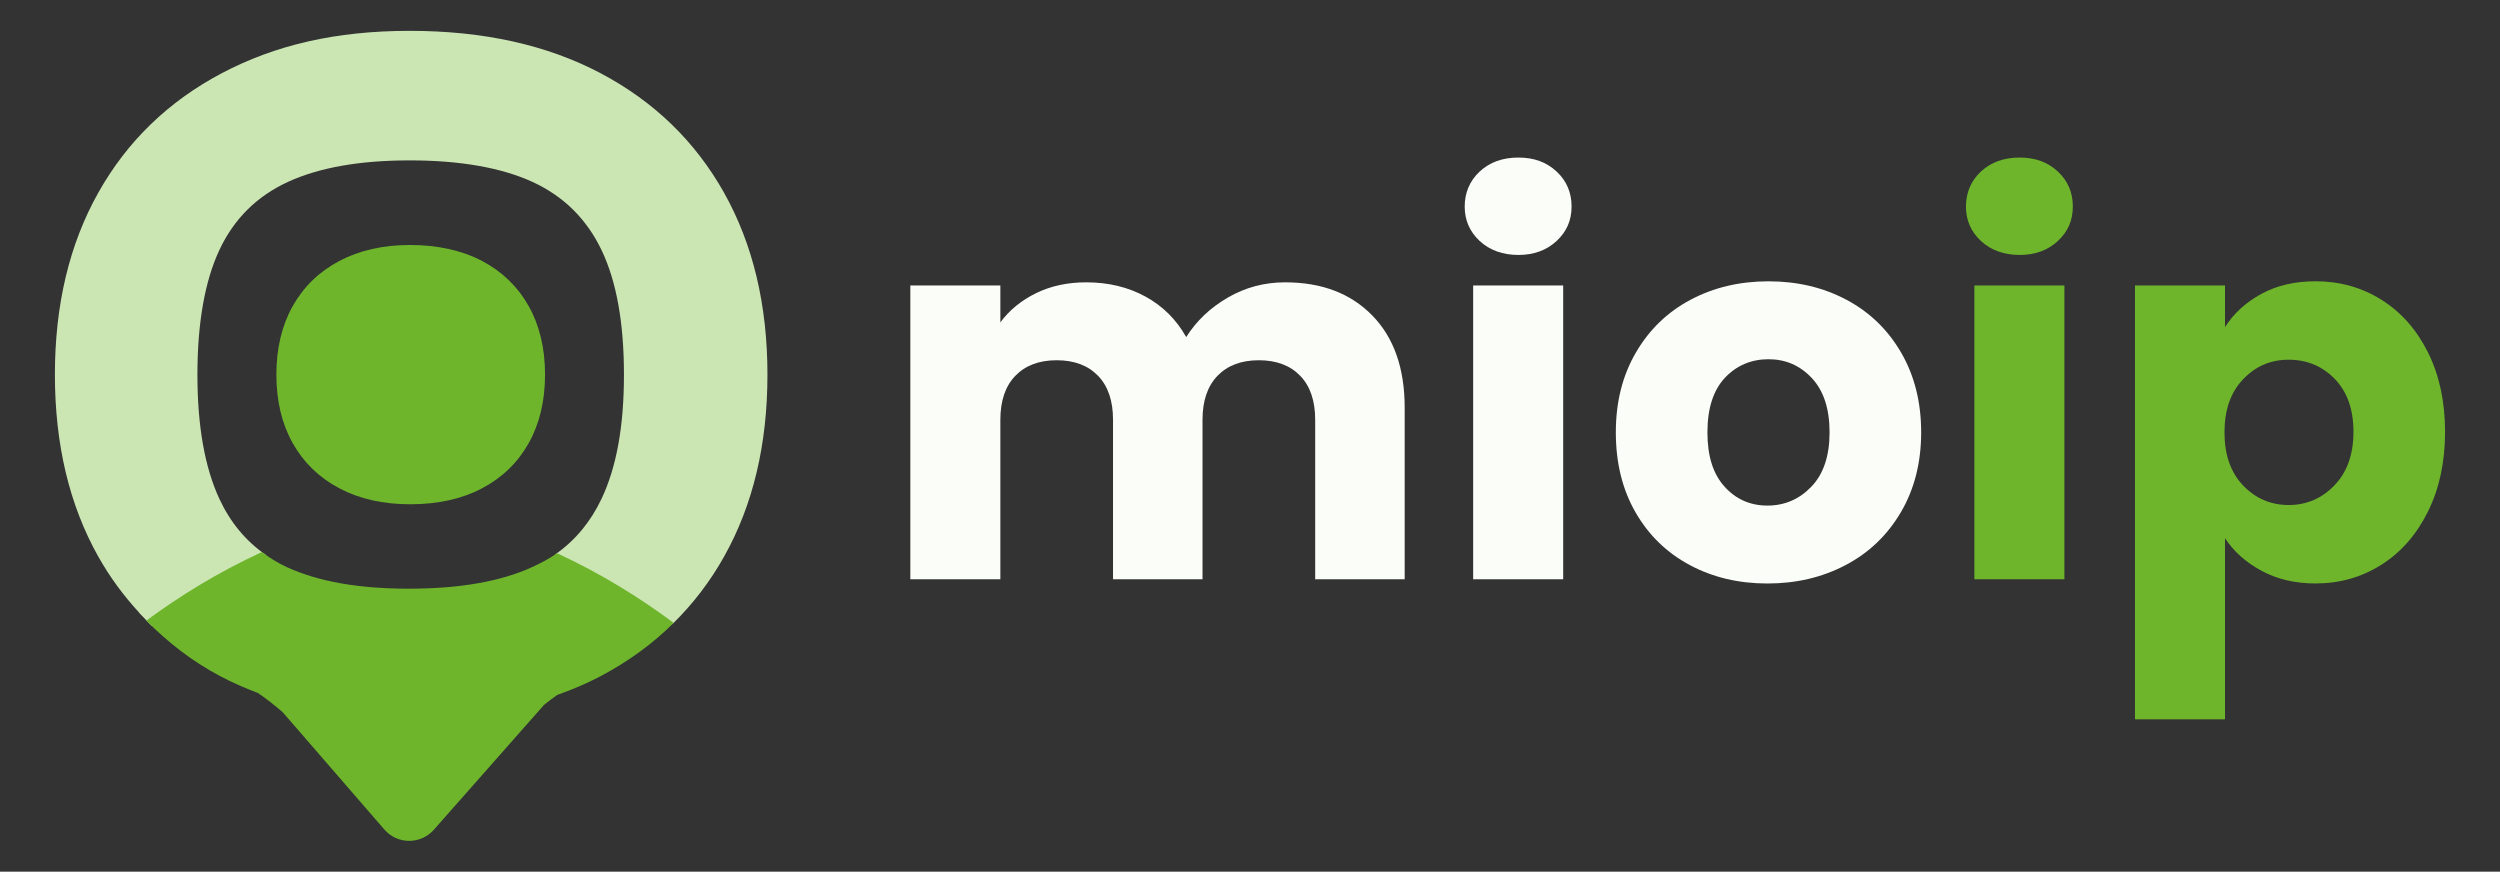
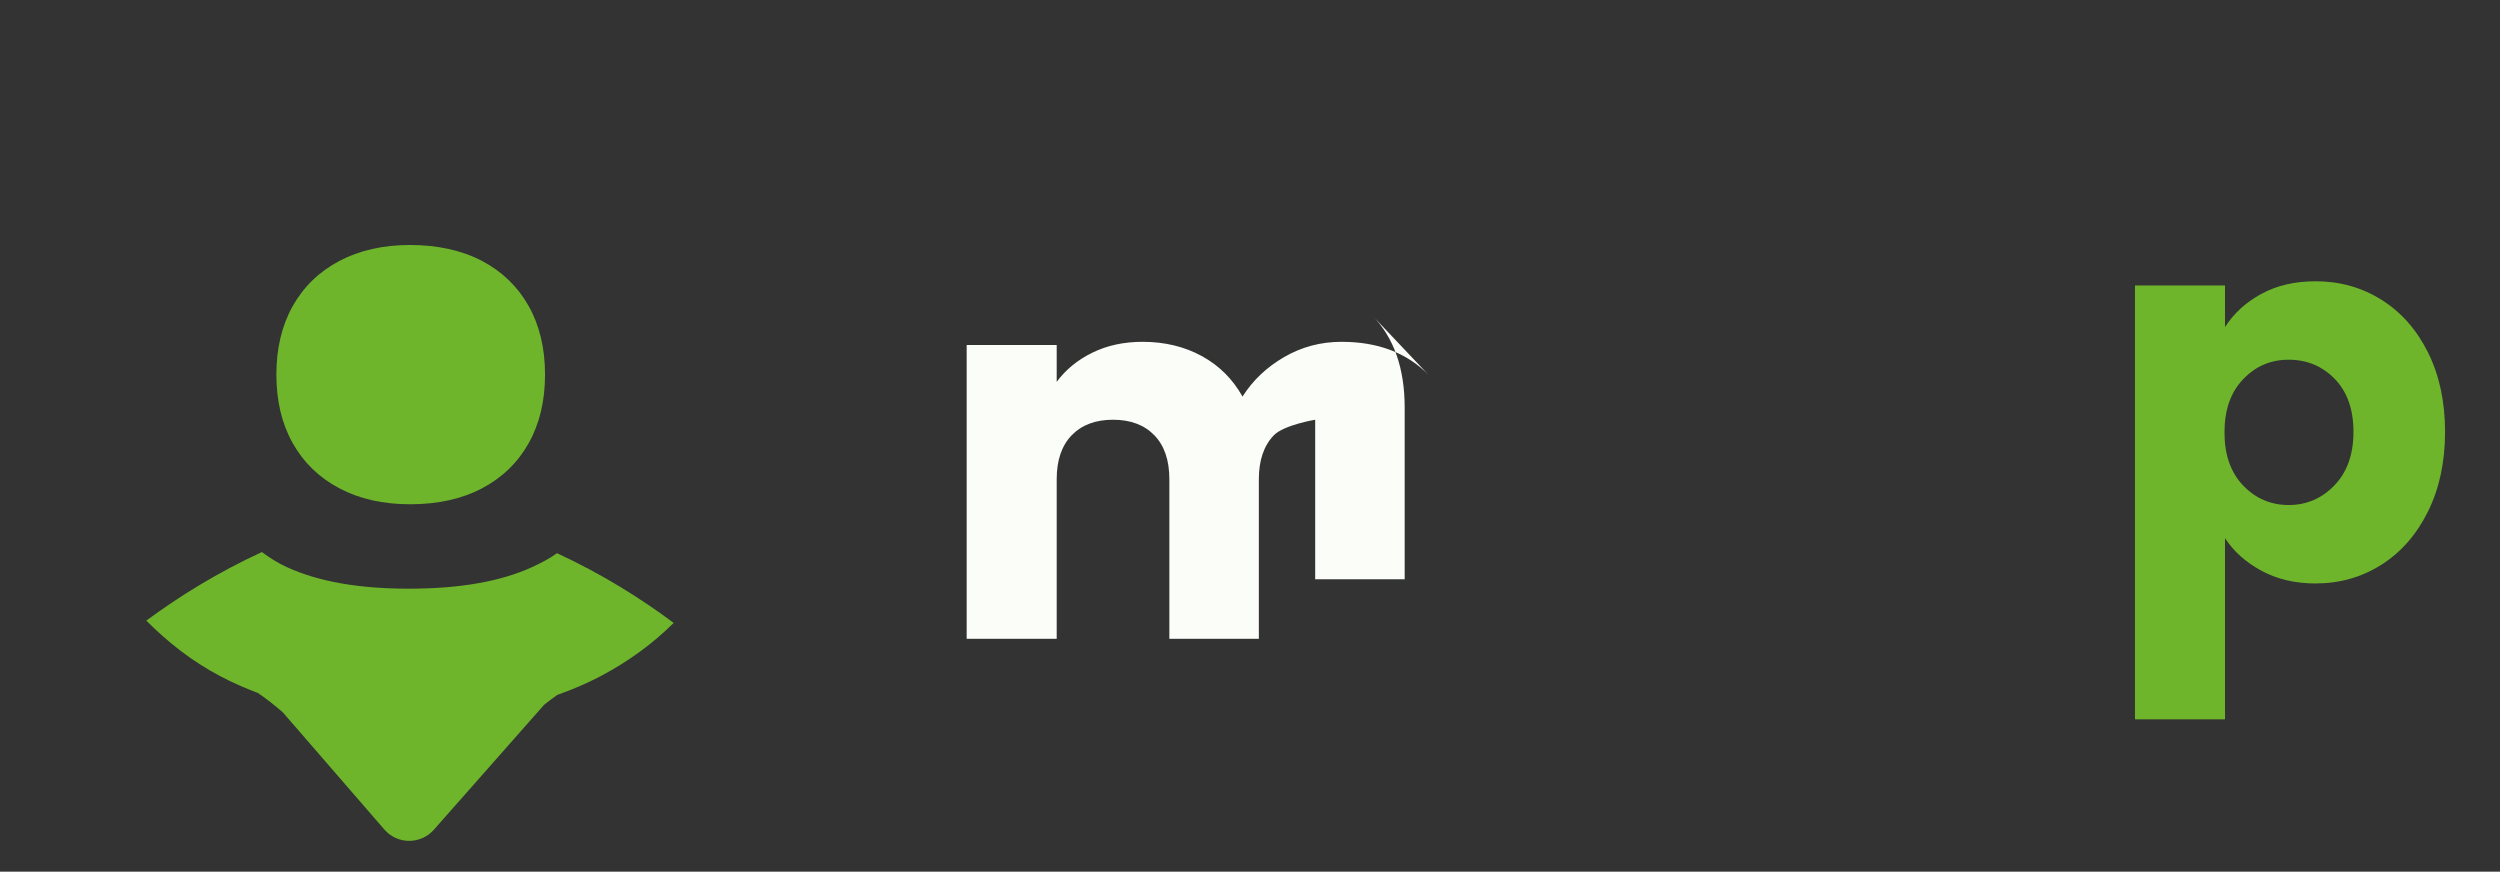
<svg xmlns="http://www.w3.org/2000/svg" id="Livello_5" data-name="Livello 5" viewBox="0 0 664.83 231.81">
  <rect x="0" y="0" width="664.83" height="231.81" fill="#333333" stroke="none" />
  <defs>
    <style>
      .cls-1 {
        fill: #fbfdf9;
      }

      .cls-2 {
        fill: #cbe5b3;
      }

      .cls-3 {
        fill: #bcdd9d;
      }

      .cls-4 {
        fill: #6eb52c;
      }
    </style>
  </defs>
  <g>
    <path class="cls-4" d="M109.07,134.1c-7.19,0-13.47-1.41-18.83-4.25-5.36-2.83-9.49-6.83-12.39-11.99-2.9-5.16-4.35-11.24-4.35-18.24s1.45-13.07,4.35-18.23c2.9-5.16,7.03-9.16,12.39-11.99,5.36-2.83,11.64-4.25,18.83-4.25s13.77,1.42,19.13,4.25c5.36,2.83,9.49,6.83,12.39,11.99,2.9,5.16,4.35,11.24,4.35,18.23s-1.45,13.07-4.35,18.24c-2.9,5.16-7.03,9.16-12.39,11.99-5.36,2.83-11.74,4.25-19.13,4.25Z" />
    <g>
      <path class="cls-3" d="M40.34,166.42c-.16-.16-.32-.31-.49-.47.16.16.32.32.49.47Z" />
-       <path class="cls-2" d="M192.56,51.26c-7.69-13.69-18.64-24.29-32.86-31.8-14.22-7.51-31.14-11.26-50.75-11.26s-35.74,3.76-49.96,11.26c-14.22,7.51-25.18,18.11-32.86,31.8-7.69,13.69-11.53,29.82-11.53,48.37s3.84,34.68,11.53,48.37c3.09,5.5,6.76,10.45,10.91,14.95l-.03.03,1.43,1.48c.17.18.33.37.51.55,0,0,0,0,.01,0l1.38,1.43,30.37-18.86-1.1-.74s.02-.01.03-.02c.35.26.71.51,1.07.76-5.35-3.7-9.48-8.68-12.38-14.94-3.89-8.39-5.83-19.39-5.83-33s1.94-24.82,5.83-33.13c3.88-8.3,9.98-14.35,18.29-18.16,8.3-3.8,19.08-5.7,32.33-5.7s24.29,1.9,32.6,5.7c8.3,3.8,14.44,9.85,18.42,18.16,3.98,8.31,5.96,19.35,5.96,33.13s-1.99,24.61-5.96,33c-2.93,6.18-7.04,11.11-12.32,14.8l30.87,18.62.62-.41c5.23-5.17,9.72-11.03,13.42-17.64,7.69-13.69,11.53-29.82,11.53-48.37s-3.84-34.67-11.53-48.37Z" />
      <path class="cls-4" d="M159.69,179.83c7.37-3.9,13.85-8.6,19.46-14.18-8.84-6.58-19.06-13-31.03-18.54-2,1.47-4.31,2.64-6.66,3.72-8.34,3.82-19.26,5.72-32.73,5.72s-24.1-1.91-32.43-5.72c-2.44-1.12-4.61-2.5-6.66-4.02-11.83,5.46-21.92,11.74-30.73,18.23,5.72,5.75,12.12,10.8,19.69,14.79,3.2,1.69,6.54,3.16,9.98,4.45,2.34,1.59,4.55,3.33,6.66,5.18,7.3,8.42,22.19,25.61,26.98,31.14,3.46,3.99,9.63,4.02,13.15.06l29.31-33.22c1.15-.92,2.33-1.81,3.55-2.66,3.99-1.41,7.83-3.03,11.46-4.95Z" />
    </g>
  </g>
  <g>
-     <path class="cls-1" d="M364.94,83.9c5.74,5.88,8.61,14.05,8.61,24.5v45.65h-23.8v-42.43c0-5.04-1.33-8.94-3.99-11.69-2.66-2.75-6.33-4.13-10.99-4.13s-8.33,1.38-10.99,4.13c-2.66,2.75-3.99,6.65-3.99,11.69v42.43h-23.8v-42.43c0-5.04-1.33-8.94-3.99-11.69-2.66-2.75-6.33-4.13-10.99-4.13s-8.33,1.38-10.99,4.13c-2.66,2.75-3.99,6.65-3.99,11.69v42.43h-23.94v-78.13h23.94v9.8c2.43-3.27,5.6-5.86,9.52-7.77,3.92-1.91,8.35-2.87,13.3-2.87,5.88,0,11.13,1.26,15.75,3.78,4.62,2.52,8.24,6.12,10.85,10.78,2.71-4.29,6.39-7.79,11.06-10.5,4.67-2.71,9.75-4.06,15.26-4.06,9.71,0,17.43,2.94,23.17,8.82Z" />
-     <path class="cls-1" d="M393.5,64.09c-2.66-2.47-3.99-5.53-3.99-9.17s1.33-6.84,3.99-9.31c2.66-2.47,6.09-3.71,10.29-3.71s7.49,1.24,10.15,3.71c2.66,2.47,3.99,5.58,3.99,9.31s-1.33,6.7-3.99,9.17c-2.66,2.47-6.04,3.71-10.15,3.71s-7.63-1.24-10.29-3.71ZM415.7,75.92v78.13h-23.94v-78.13h23.94Z" />
-     <path class="cls-1" d="M449.37,150.27c-6.12-3.27-10.92-7.93-14.42-14-3.5-6.07-5.25-13.16-5.25-21.28s1.77-15.1,5.32-21.21c3.55-6.11,8.4-10.8,14.56-14.07,6.16-3.27,13.07-4.9,20.72-4.9s14.56,1.63,20.72,4.9c6.16,3.27,11.01,7.96,14.56,14.07,3.55,6.12,5.32,13.19,5.32,21.21s-1.8,15.1-5.39,21.21c-3.59,6.12-8.49,10.81-14.7,14.07-6.21,3.27-13.14,4.9-20.79,4.9s-14.54-1.63-20.65-4.9ZM481.71,129.41c3.22-3.36,4.83-8.17,4.83-14.42s-1.56-11.06-4.69-14.42c-3.13-3.36-6.98-5.04-11.55-5.04s-8.54,1.66-11.62,4.97c-3.08,3.31-4.62,8.14-4.62,14.49s1.52,11.06,4.55,14.42c3.03,3.36,6.84,5.04,11.41,5.04s8.47-1.68,11.69-5.04Z" />
-     <path class="cls-4" d="M526.8,64.09c-2.66-2.47-3.99-5.53-3.99-9.17s1.33-6.84,3.99-9.31c2.66-2.47,6.09-3.71,10.29-3.71s7.49,1.24,10.15,3.71c2.66,2.47,3.99,5.58,3.99,9.31s-1.33,6.7-3.99,9.17c-2.66,2.47-6.04,3.71-10.15,3.71s-7.63-1.24-10.29-3.71ZM548.99,75.92v78.13h-23.94v-78.13h23.94Z" />
+     <path class="cls-1" d="M364.94,83.9c5.74,5.88,8.61,14.05,8.61,24.5v45.65h-23.8v-42.43s-8.33,1.38-10.99,4.13c-2.66,2.75-3.99,6.65-3.99,11.69v42.43h-23.8v-42.43c0-5.04-1.33-8.94-3.99-11.69-2.66-2.75-6.33-4.13-10.99-4.13s-8.33,1.38-10.99,4.13c-2.66,2.75-3.99,6.65-3.99,11.69v42.43h-23.94v-78.13h23.94v9.8c2.43-3.27,5.6-5.86,9.52-7.77,3.92-1.91,8.35-2.87,13.3-2.87,5.88,0,11.13,1.26,15.75,3.78,4.62,2.52,8.24,6.12,10.85,10.78,2.71-4.29,6.39-7.79,11.06-10.5,4.67-2.71,9.75-4.06,15.26-4.06,9.71,0,17.43,2.94,23.17,8.82Z" />
    <path class="cls-4" d="M601.36,78.16c4.11-2.24,8.91-3.36,14.42-3.36,6.44,0,12.27,1.63,17.5,4.9,5.23,3.27,9.36,7.94,12.39,14,3.03,6.07,4.55,13.12,4.55,21.14s-1.52,15.1-4.55,21.21c-3.04,6.12-7.16,10.83-12.39,14.14-5.23,3.31-11.06,4.97-17.5,4.97-5.41,0-10.2-1.12-14.35-3.36-4.16-2.24-7.4-5.13-9.73-8.68v48.17h-23.94v-115.37h23.94v11.06c2.33-3.64,5.55-6.58,9.66-8.82ZM620.89,100.77c-3.32-3.41-7.4-5.11-12.25-5.11s-8.8,1.73-12.11,5.18c-3.32,3.46-4.97,8.17-4.97,14.14s1.66,10.69,4.97,14.14c3.31,3.45,7.35,5.18,12.11,5.18s8.82-1.75,12.18-5.25c3.36-3.5,5.04-8.24,5.04-14.21s-1.66-10.66-4.97-14.07Z" />
  </g>
</svg>